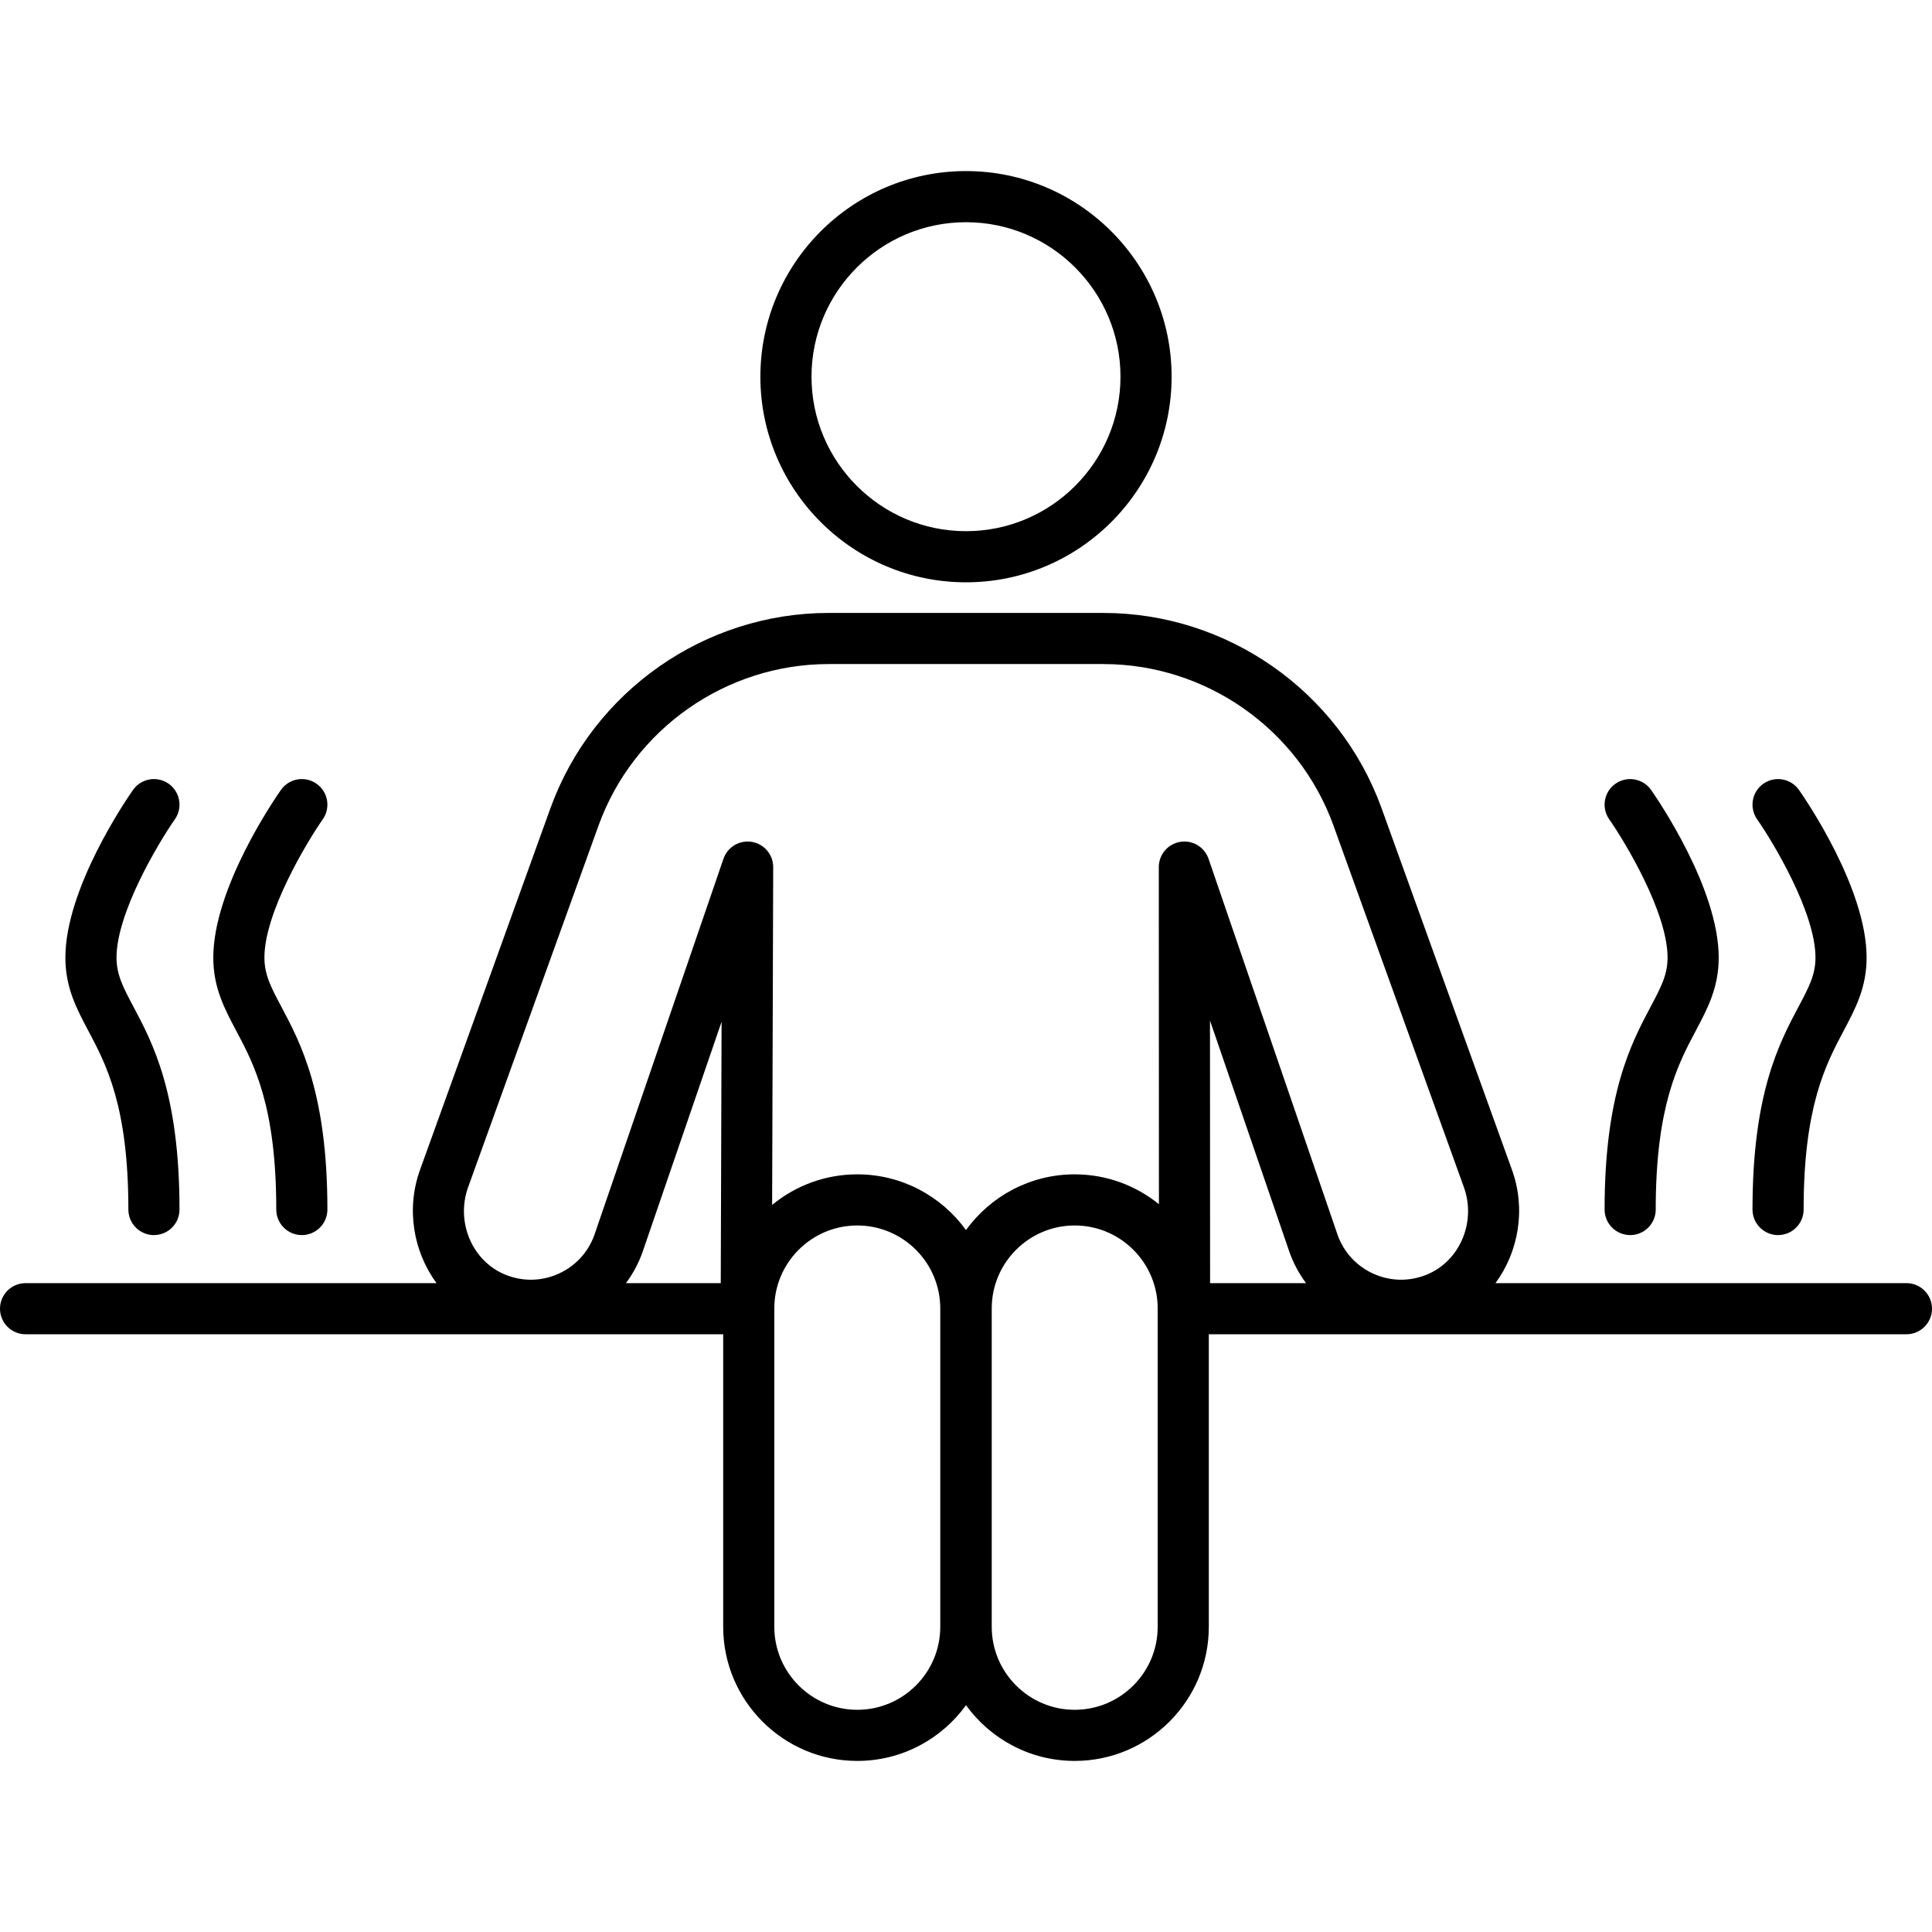
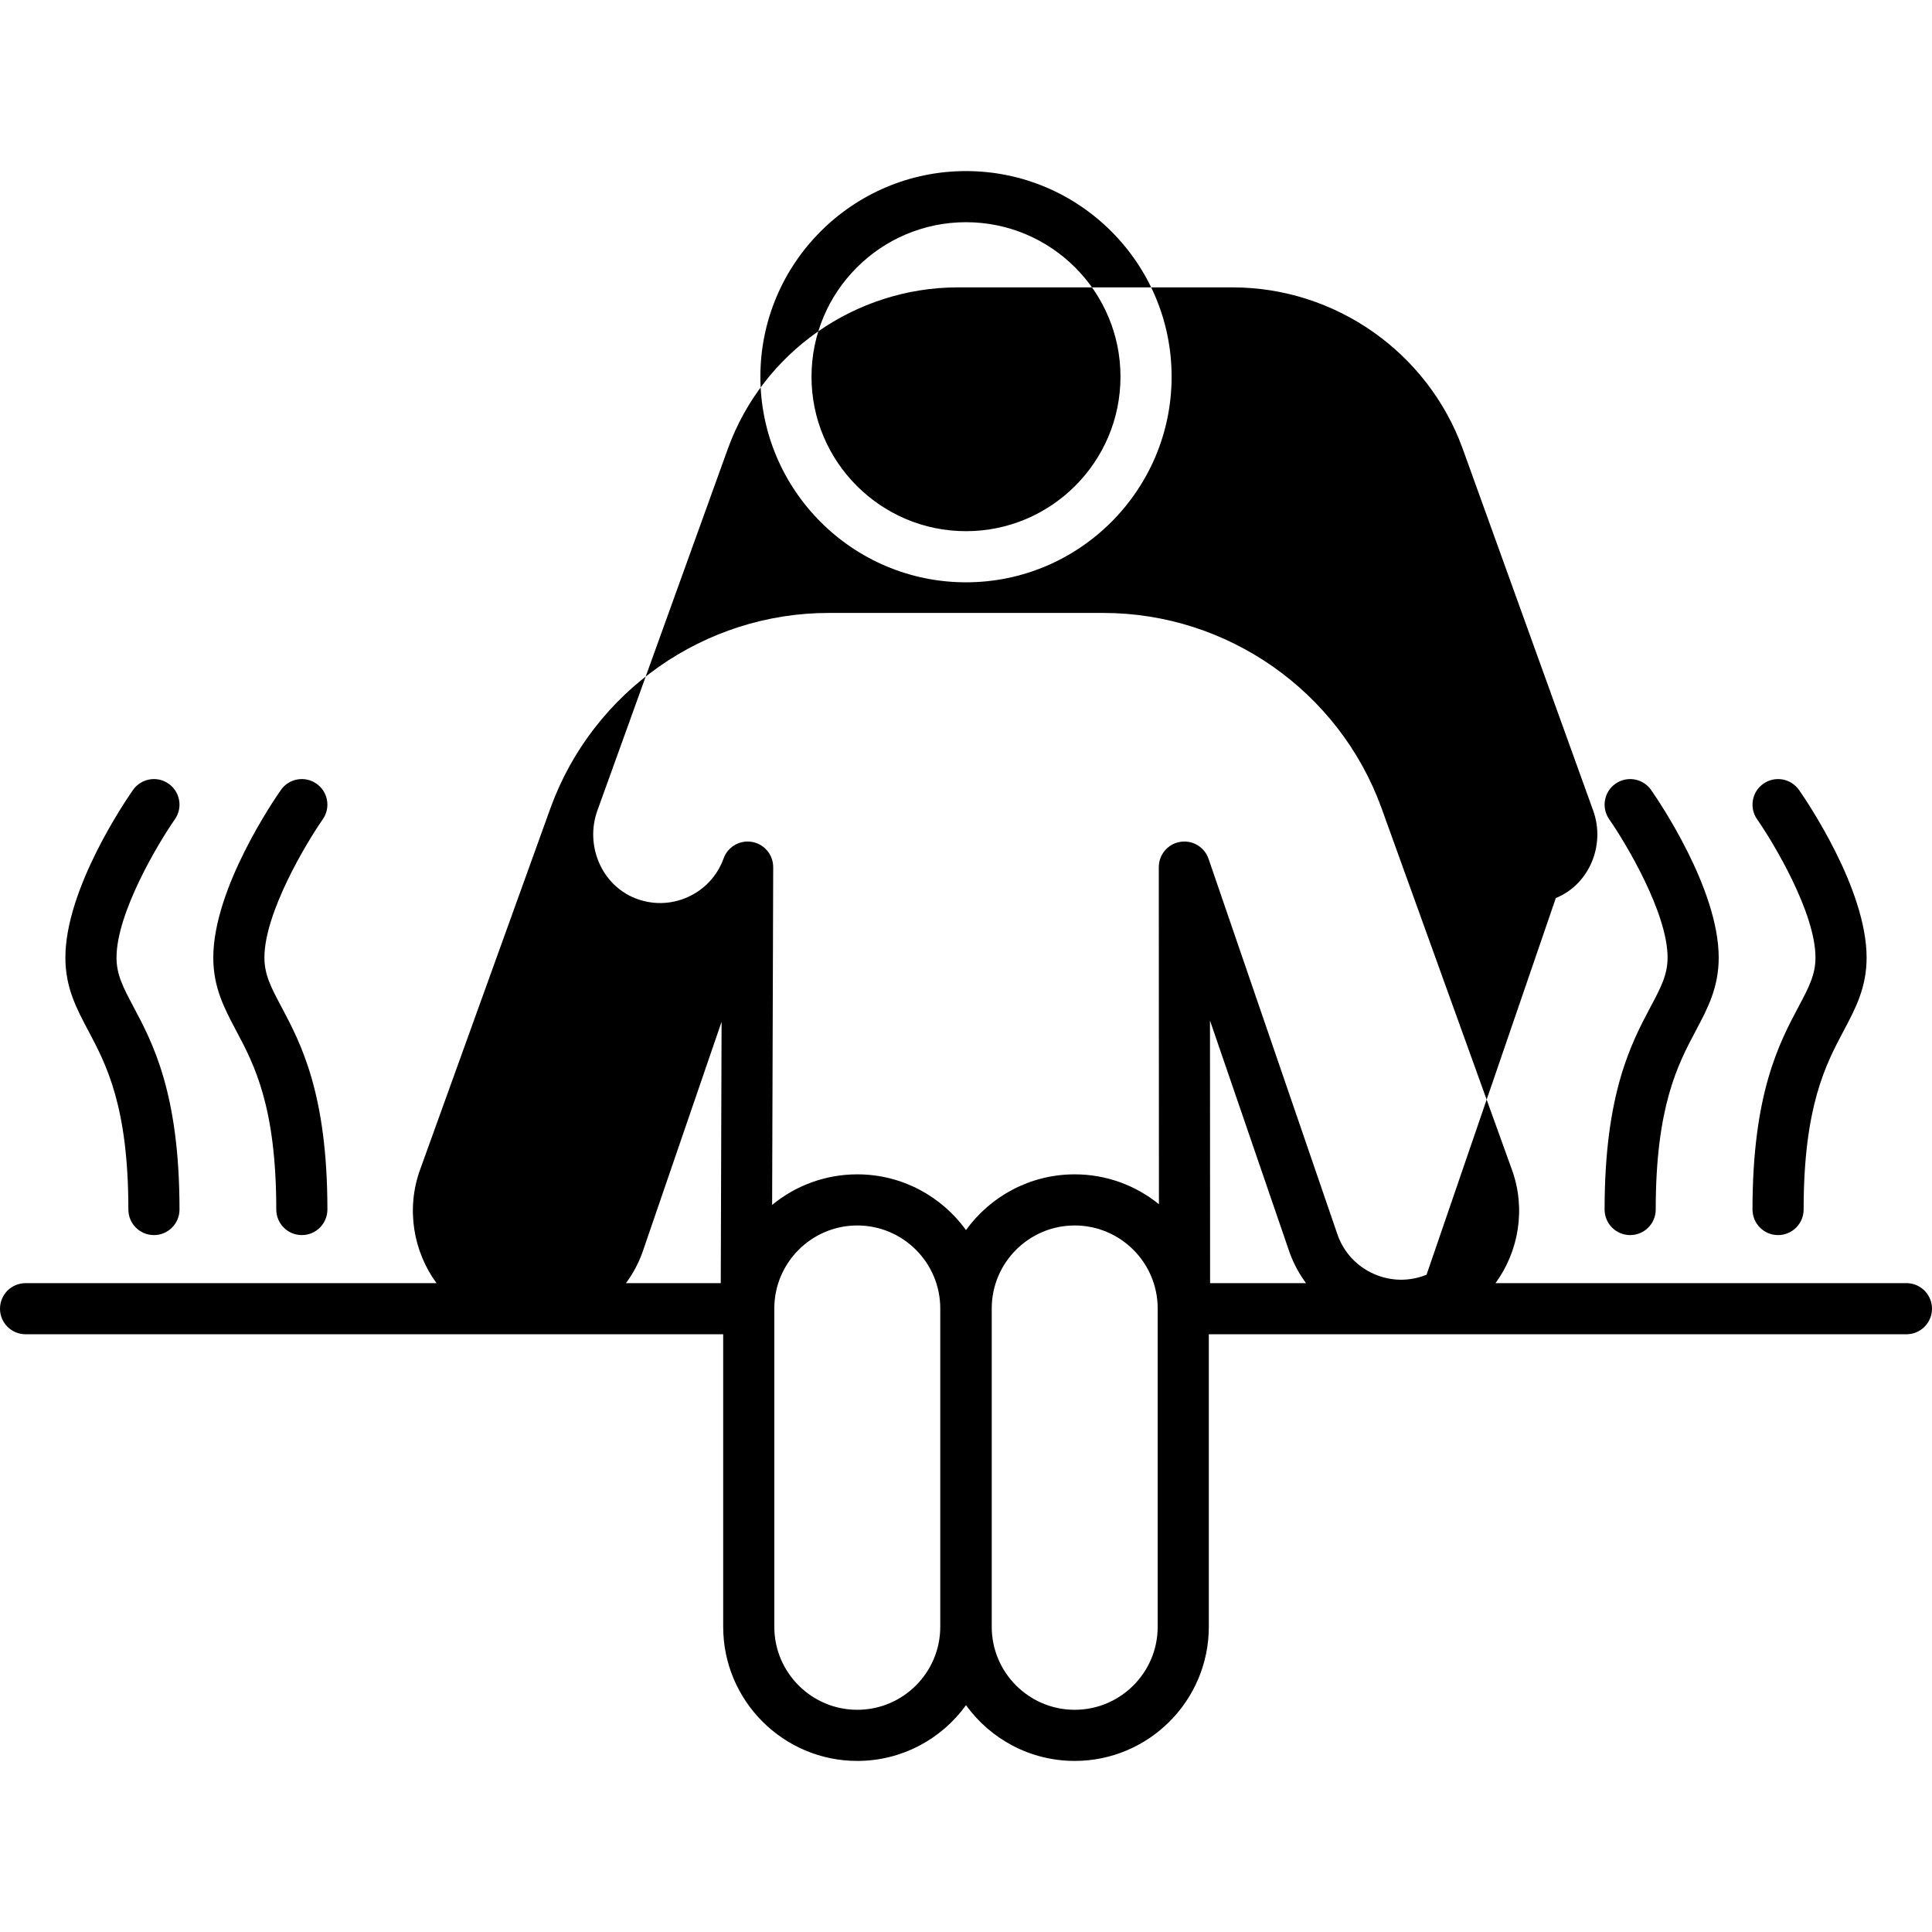
<svg xmlns="http://www.w3.org/2000/svg" id="Layer_21" enableBackground="new 0 0 2000 2000" viewBox="0 0 2000 2000">
-   <path d="m1814.185 1252.096c0 14.615 11.849 26.464 26.464 26.464s26.464-11.849 26.464-26.464c0-106.989 23.017-150.335 41.508-185.166 12.182-22.946 23.689-44.616 23.689-75.635 0-71.477-62.819-163.283-69.981-173.517-8.38-11.969-24.861-14.873-36.84-6.506-11.972 8.373-14.892 24.868-6.528 36.846 16.808 24.064 60.422 96.694 60.422 143.176 0 17.839-6.965 30.958-17.509 50.812-20.127 37.908-47.689 89.821-47.689 209.99zm-153.11 0c0 14.615 11.849 26.464 26.464 26.464s26.464-11.849 26.464-26.464c0-106.989 23.017-150.335 41.508-185.166 12.182-22.946 23.689-44.616 23.689-75.635 0-71.477-62.819-163.283-69.981-173.517-8.376-11.969-24.862-14.873-36.84-6.506-11.972 8.373-14.892 24.868-6.529 36.846 16.808 24.064 60.422 96.694 60.422 143.176 0 17.839-6.965 30.958-17.509 50.812-20.126 37.908-47.688 89.821-47.688 209.99zm-1528.187 0c0 14.615 11.849 26.464 26.463 26.464 14.615 0 26.464-11.849 26.464-26.464 0-120.169-27.565-172.082-47.691-209.989-10.544-19.854-17.509-32.973-17.509-50.812 0-46.483 43.617-119.113 60.426-143.176 8.37-11.972 5.456-28.463-6.513-36.843-11.972-8.38-28.476-5.469-36.856 6.503-7.162 10.234-69.984 102.037-69.984 173.517 0 31.019 11.507 52.689 23.689 75.635 18.493 34.829 41.511 78.176 41.511 185.165zm153.11 0c0 14.615 11.849 26.464 26.463 26.464 14.615 0 26.464-11.849 26.464-26.464 0-120.169-27.565-172.082-47.691-209.989-10.544-19.854-17.509-32.973-17.509-50.812 0-46.483 43.617-119.113 60.425-143.176 8.37-11.972 5.457-28.463-6.512-36.843-11.972-8.38-28.477-5.469-36.856 6.503-7.162 10.234-69.984 102.037-69.984 173.517 0 31.019 11.507 52.689 23.689 75.635 18.494 34.829 41.511 78.176 41.511 185.165zm1687.538 76.203h-425.406c23.936-32.671 31.773-76.86 16.968-117.536l-135.139-374.754c-43.87-120.521-159.516-201.499-287.775-201.499h-284.37c-128.262 0-243.908 80.977-287.8 201.573l-135.091 374.606c-14.822 40.726-6.991 84.933 16.944 117.611h-425.404c-14.615 0-26.463 11.849-26.463 26.464s11.849 26.464 26.463 26.464h722.176v302.854c0 76.545 62.276 138.822 138.822 138.822 46.271 0 87.3-22.776 112.539-57.684 25.239 34.908 66.266 57.684 112.536 57.684 76.548 0 138.825-62.276 138.825-138.822v-302.854h722.176c14.615 0 26.464-11.849 26.464-26.464s-11.85-26.465-26.465-26.465zm-1227.409 0h-98.133c7.037-9.47 12.757-20.013 16.918-31.445.055-.155.11-.307.161-.462l81.908-238.665zm227.232 355.782c0 47.361-38.533 85.894-85.898 85.894-47.362 0-85.894-38.533-85.894-85.894v-329.583c0-47.362 38.533-85.894 85.894-85.894 47.365 0 85.898 38.533 85.898 85.894zm225.074 0c0 47.361-38.533 85.894-85.898 85.894-47.362 0-85.894-38.533-85.894-85.894v-329.583c0-47.362 38.533-85.894 85.894-85.894 47.365 0 85.898 38.533 85.898 85.894zm54.251-355.782-.109-271.855 82.347 239.948c.052.155.107.307.161.462 4.161 11.432 9.881 21.975 16.918 31.445zm224.084-8.716c-17.78 7.204-37.199 6.884-54.682-.888-17.415-7.75-30.615-21.851-37.186-39.725l-133.82-389.944c-4.196-12.237-16.614-19.66-29.391-17.512-12.76 2.132-22.109 13.173-22.103 26.112l.138 348.952c-23.85-19.305-54.185-30.902-87.189-30.902-46.27 0-87.296 22.776-112.536 57.684-25.239-34.908-66.268-57.684-112.539-57.684-33.442 0-64.158 11.89-88.15 31.66l1.103-349.636c.042-12.951-9.297-24.028-22.067-26.18-12.789-2.138-25.224 5.256-29.426 17.506l-133.821 389.937c-6.571 17.877-19.77 31.981-37.189 39.731-17.477 7.776-36.898 8.092-54.685.888-34.417-13.93-51.716-54.659-38.539-90.866l135.091-374.605c36.284-99.695 131.944-166.675 238.038-166.675h284.37c106.091 0 201.751 66.98 238.013 166.6l135.139 374.754c13.151 36.134-4.149 76.863-38.569 90.793zm-476.768-716.777c117.368 0 212.854-95.486 212.854-212.854s-95.486-212.854-212.854-212.854-212.854 95.486-212.854 212.854 95.486 212.854 212.854 212.854zm0-372.781c88.185 0 159.926 71.742 159.926 159.926s-71.741 159.927-159.926 159.927-159.926-71.742-159.926-159.926 71.741-159.927 159.926-159.927z" />
+   <path d="m1814.185 1252.096c0 14.615 11.849 26.464 26.464 26.464s26.464-11.849 26.464-26.464c0-106.989 23.017-150.335 41.508-185.166 12.182-22.946 23.689-44.616 23.689-75.635 0-71.477-62.819-163.283-69.981-173.517-8.38-11.969-24.861-14.873-36.84-6.506-11.972 8.373-14.892 24.868-6.528 36.846 16.808 24.064 60.422 96.694 60.422 143.176 0 17.839-6.965 30.958-17.509 50.812-20.127 37.908-47.689 89.821-47.689 209.99zm-153.11 0c0 14.615 11.849 26.464 26.464 26.464s26.464-11.849 26.464-26.464c0-106.989 23.017-150.335 41.508-185.166 12.182-22.946 23.689-44.616 23.689-75.635 0-71.477-62.819-163.283-69.981-173.517-8.376-11.969-24.862-14.873-36.84-6.506-11.972 8.373-14.892 24.868-6.529 36.846 16.808 24.064 60.422 96.694 60.422 143.176 0 17.839-6.965 30.958-17.509 50.812-20.126 37.908-47.688 89.821-47.688 209.99zm-1528.187 0c0 14.615 11.849 26.464 26.463 26.464 14.615 0 26.464-11.849 26.464-26.464 0-120.169-27.565-172.082-47.691-209.989-10.544-19.854-17.509-32.973-17.509-50.812 0-46.483 43.617-119.113 60.426-143.176 8.37-11.972 5.456-28.463-6.513-36.843-11.972-8.38-28.476-5.469-36.856 6.503-7.162 10.234-69.984 102.037-69.984 173.517 0 31.019 11.507 52.689 23.689 75.635 18.493 34.829 41.511 78.176 41.511 185.165zm153.11 0c0 14.615 11.849 26.464 26.463 26.464 14.615 0 26.464-11.849 26.464-26.464 0-120.169-27.565-172.082-47.691-209.989-10.544-19.854-17.509-32.973-17.509-50.812 0-46.483 43.617-119.113 60.425-143.176 8.37-11.972 5.457-28.463-6.512-36.843-11.972-8.38-28.477-5.469-36.856 6.503-7.162 10.234-69.984 102.037-69.984 173.517 0 31.019 11.507 52.689 23.689 75.635 18.494 34.829 41.511 78.176 41.511 185.165zm1687.538 76.203h-425.406c23.936-32.671 31.773-76.86 16.968-117.536l-135.139-374.754c-43.87-120.521-159.516-201.499-287.775-201.499h-284.37c-128.262 0-243.908 80.977-287.8 201.573l-135.091 374.606c-14.822 40.726-6.991 84.933 16.944 117.611h-425.404c-14.615 0-26.463 11.849-26.463 26.464s11.849 26.464 26.463 26.464h722.176v302.854c0 76.545 62.276 138.822 138.822 138.822 46.271 0 87.3-22.776 112.539-57.684 25.239 34.908 66.266 57.684 112.536 57.684 76.548 0 138.825-62.276 138.825-138.822v-302.854h722.176c14.615 0 26.464-11.849 26.464-26.464s-11.85-26.465-26.465-26.465zm-1227.409 0h-98.133c7.037-9.47 12.757-20.013 16.918-31.445.055-.155.11-.307.161-.462l81.908-238.665zm227.232 355.782c0 47.361-38.533 85.894-85.898 85.894-47.362 0-85.894-38.533-85.894-85.894v-329.583c0-47.362 38.533-85.894 85.894-85.894 47.365 0 85.898 38.533 85.898 85.894zm225.074 0c0 47.361-38.533 85.894-85.898 85.894-47.362 0-85.894-38.533-85.894-85.894v-329.583c0-47.362 38.533-85.894 85.894-85.894 47.365 0 85.898 38.533 85.898 85.894zm54.251-355.782-.109-271.855 82.347 239.948c.052.155.107.307.161.462 4.161 11.432 9.881 21.975 16.918 31.445zm224.084-8.716c-17.78 7.204-37.199 6.884-54.682-.888-17.415-7.75-30.615-21.851-37.186-39.725l-133.82-389.944c-4.196-12.237-16.614-19.66-29.391-17.512-12.76 2.132-22.109 13.173-22.103 26.112l.138 348.952c-23.85-19.305-54.185-30.902-87.189-30.902-46.27 0-87.296 22.776-112.536 57.684-25.239-34.908-66.268-57.684-112.539-57.684-33.442 0-64.158 11.89-88.15 31.66l1.103-349.636c.042-12.951-9.297-24.028-22.067-26.18-12.789-2.138-25.224 5.256-29.426 17.506c-6.571 17.877-19.77 31.981-37.189 39.731-17.477 7.776-36.898 8.092-54.685.888-34.417-13.93-51.716-54.659-38.539-90.866l135.091-374.605c36.284-99.695 131.944-166.675 238.038-166.675h284.37c106.091 0 201.751 66.98 238.013 166.6l135.139 374.754c13.151 36.134-4.149 76.863-38.569 90.793zm-476.768-716.777c117.368 0 212.854-95.486 212.854-212.854s-95.486-212.854-212.854-212.854-212.854 95.486-212.854 212.854 95.486 212.854 212.854 212.854zm0-372.781c88.185 0 159.926 71.742 159.926 159.926s-71.741 159.927-159.926 159.927-159.926-71.742-159.926-159.926 71.741-159.927 159.926-159.927z" />
  <g />
  <g />
  <g />
  <g />
  <g />
  <g />
  <g />
  <g />
  <g />
  <g />
  <g />
  <g />
  <g />
  <g />
  <g />
</svg>